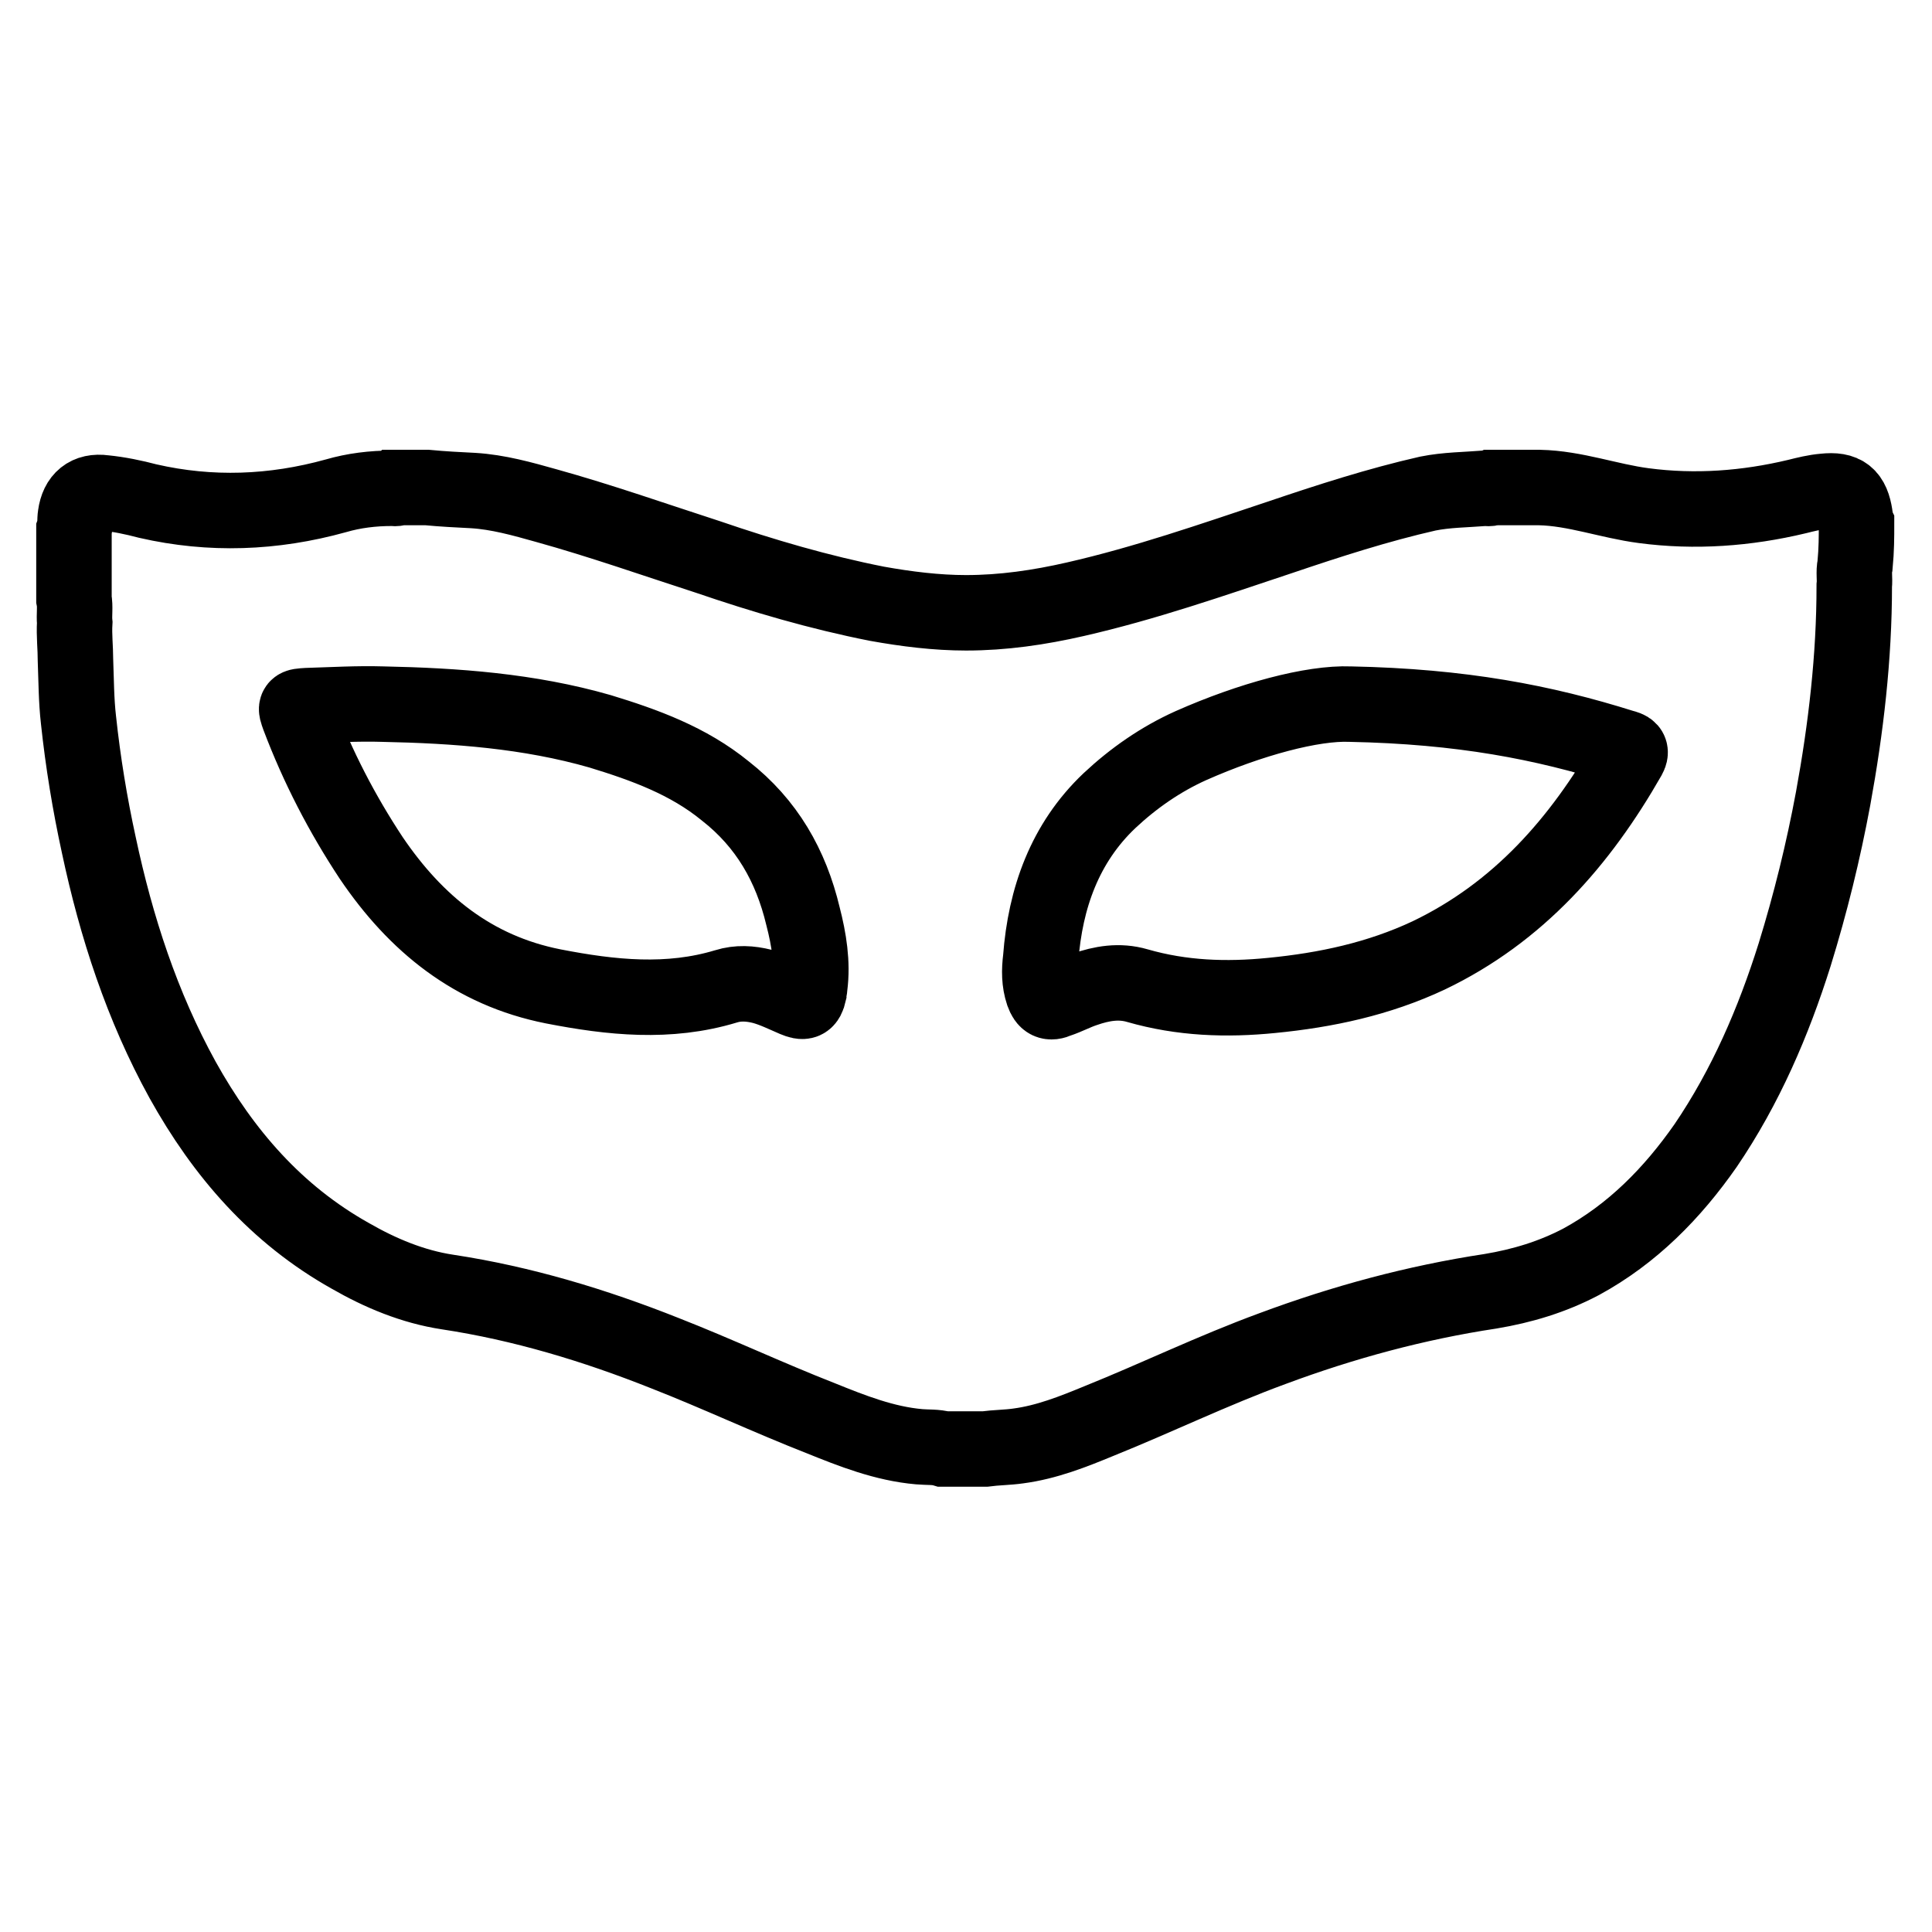
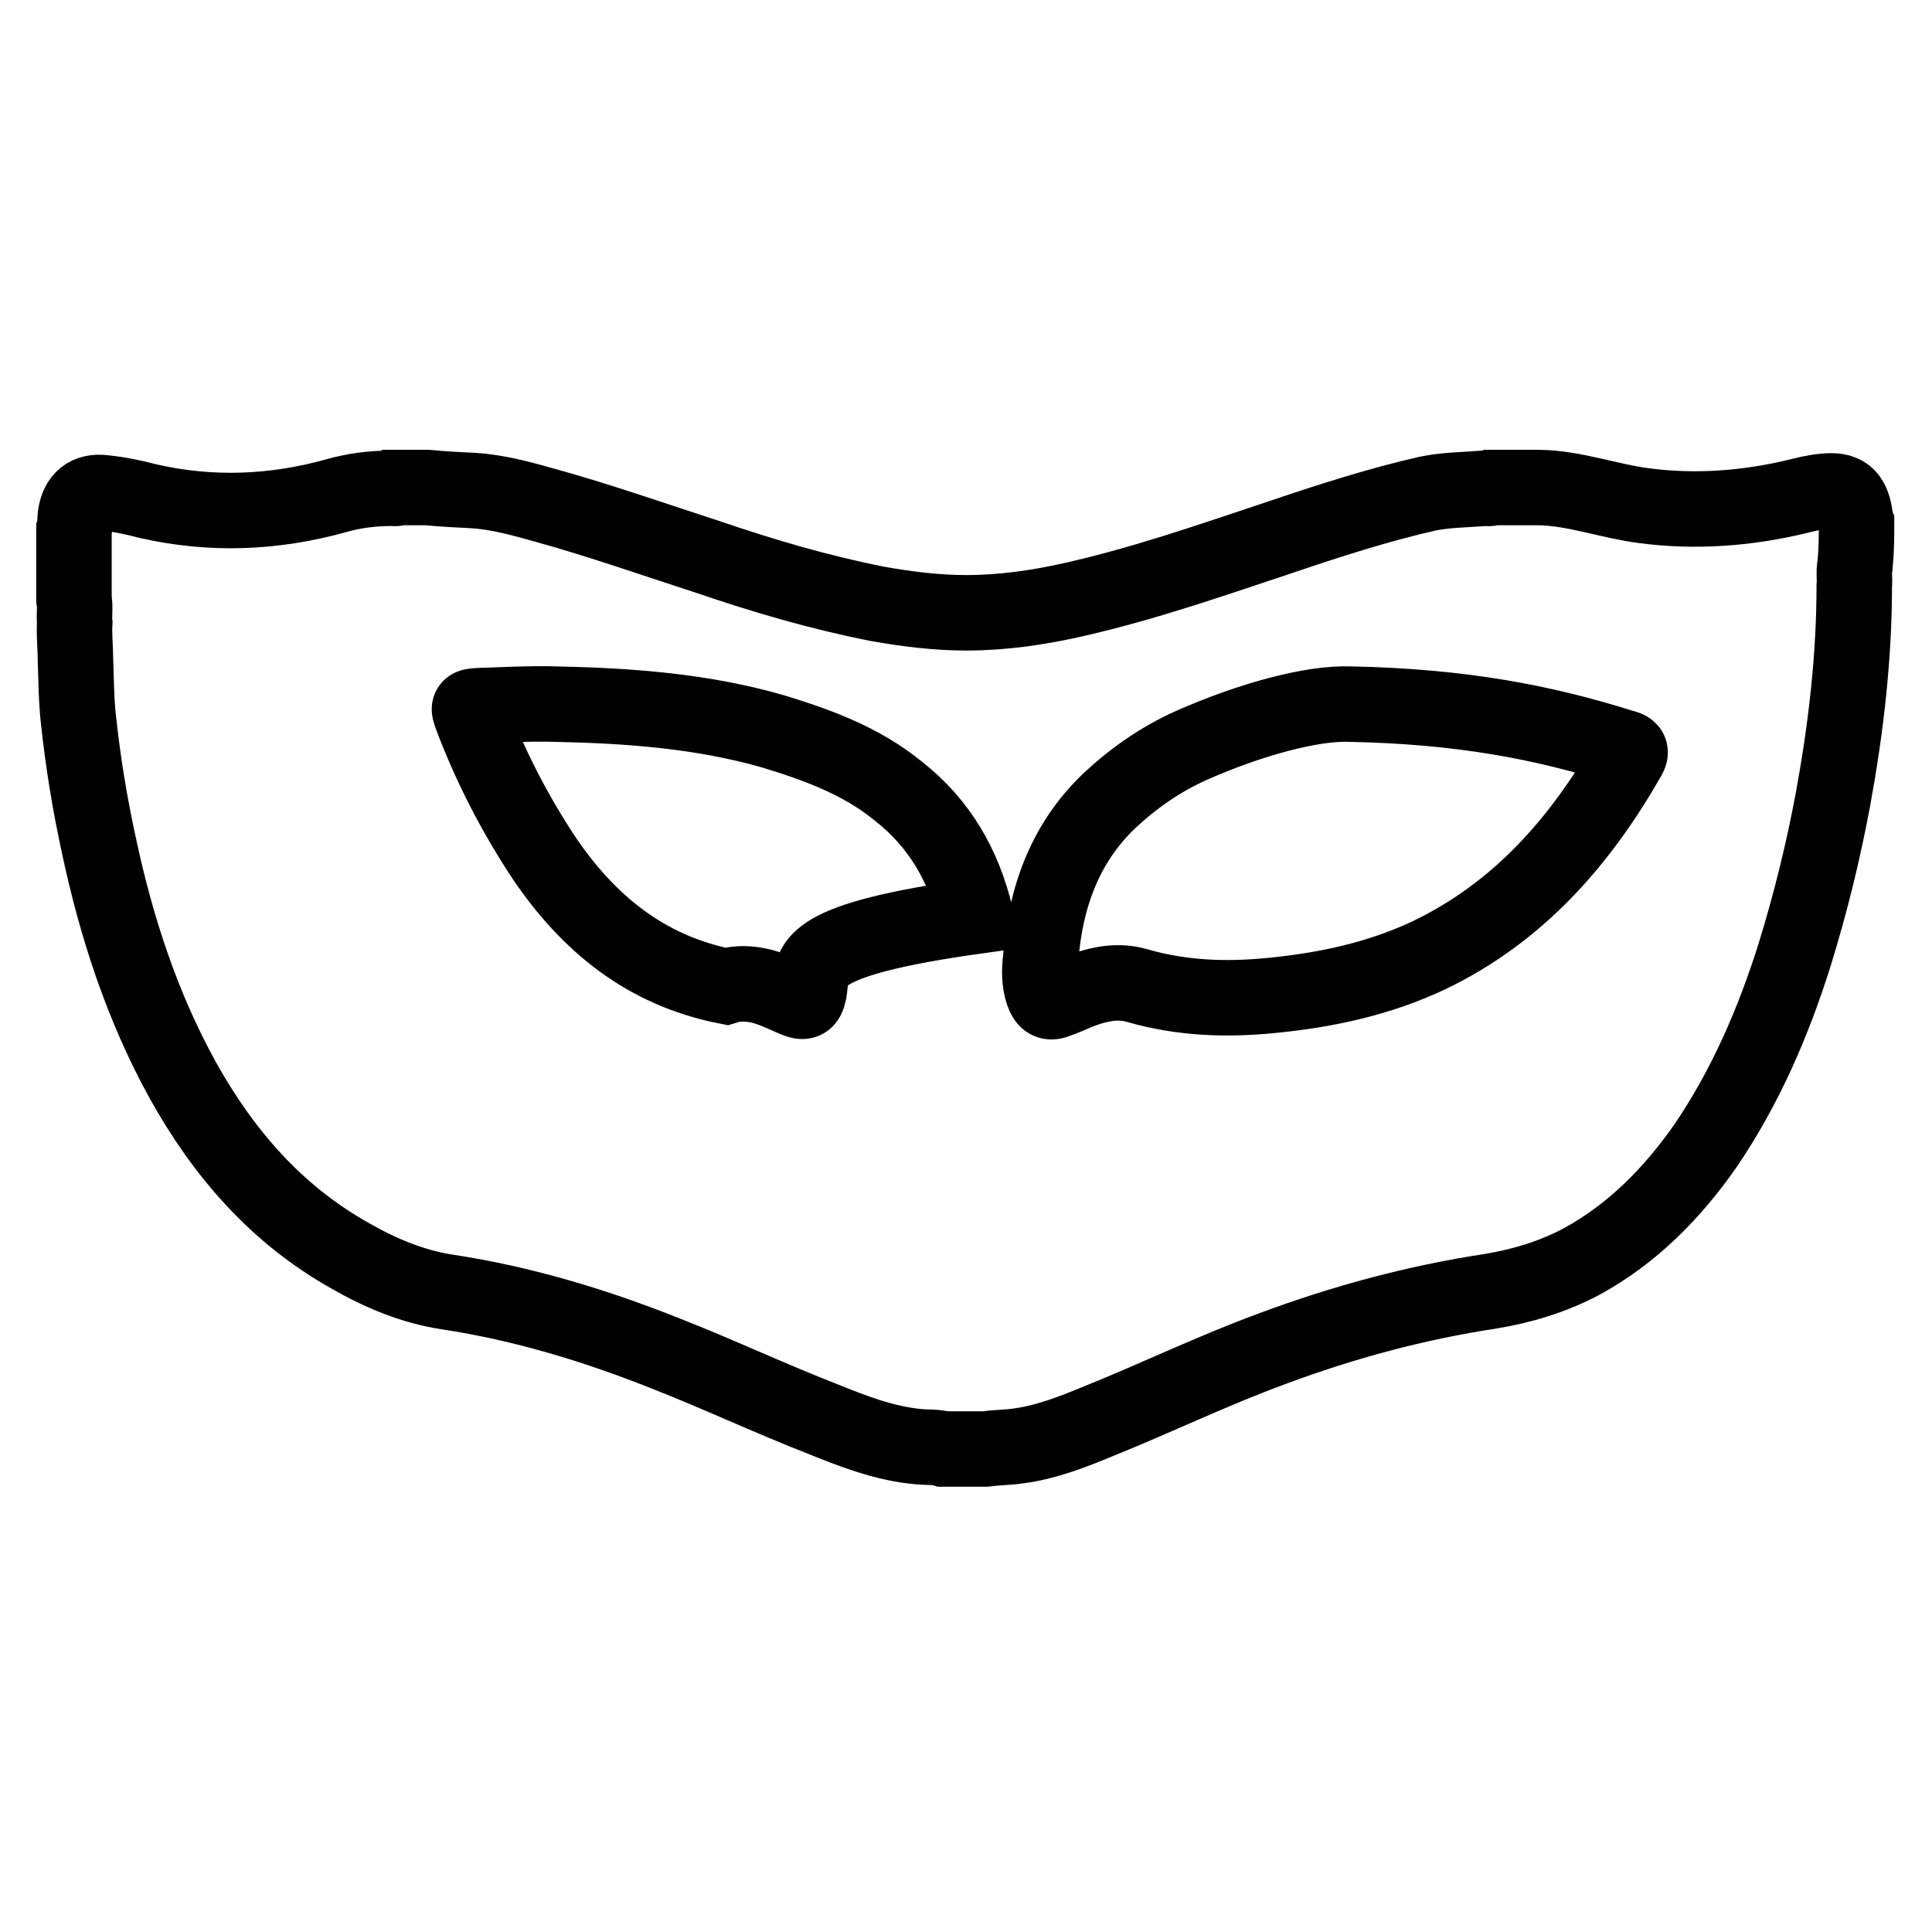
<svg xmlns="http://www.w3.org/2000/svg" version="1.1" x="0px" y="0px" viewBox="0 0 256 256" enable-background="new 0 0 256 256" xml:space="preserve">
  <g>
    <g>
-       <path stroke-width="10" fill-opacity="0" stroke="#000000" d="M246,69.5c-0.2-0.4-0.1-0.8-0.2-1.2c-0.4-2.6-1.4-3.5-4.1-3.2c-1.2,0.1-2.4,0.4-3.6,0.7c-6.7,1.6-13.5,2.1-20.3,1.2c-4.6-0.6-9.1-2.3-13.8-2.4c-2.1,0-4.1,0-6.2,0c-0.4,0.2-0.7,0.1-1.1,0.1c-2.5,0.2-5,0.2-7.5,0.7c-6.6,1.5-13.1,3.6-19.6,5.8c-9,3-17.9,6.1-27.1,8.2c-4.8,1.1-9.6,1.8-14.5,1.8c-3.9,0-7.9-0.5-11.8-1.2c-7.6-1.5-15.1-3.7-22.4-6.2c-7.1-2.3-14.2-4.8-21.4-6.8c-3.2-0.9-6.4-1.8-9.7-2c-2-0.1-4-0.2-6.1-0.4c-1.3,0-2.6,0-3.9,0c-0.2,0.2-0.5,0.1-0.8,0.1c-2.5,0-5,0.3-7.4,1c-8.3,2.3-16.6,2.6-24.9,0.7c-1.9-0.5-3.8-0.9-5.8-1.1c-2.2-0.3-3.5,0.8-3.8,3c-0.1,0.6,0,1.3-0.2,1.9c0,3.1,0,6.1,0,9.2c0.2,1,0,2.1,0.1,3.1c-0.1,1.7,0.1,3.3,0.1,5c0.1,2.6,0.1,5.3,0.4,7.9c0.6,5.6,1.5,11.1,2.7,16.6c2.3,10.8,5.7,21.3,11.1,31.1c5.4,9.7,12.4,17.8,22.2,23.3c4,2.3,8.3,4.1,12.9,4.8c9.9,1.5,19.5,4.4,28.8,8.1c6.9,2.7,13.7,5.9,20.6,8.6c4.2,1.7,8.5,3.4,13.1,3.8c1.1,0.1,2.2,0,3.2,0.3c1.9,0,3.7,0,5.5,0c1.5-0.2,3-0.2,4.4-0.4c3.8-0.5,7.3-1.9,10.7-3.3c7.7-3.1,15.1-6.7,23-9.6c9.4-3.5,19-6.1,28.9-7.6c4.2-0.7,8.2-1.9,12-3.9c6.8-3.7,12.1-9.1,16.5-15.4c5.3-7.8,9-16.4,11.8-25.3c2.1-6.8,3.8-13.7,5.1-20.7c1.7-9.3,2.8-18.7,2.8-28.2c0.1-0.9-0.1-1.8,0.1-2.7C246,72.8,246,71.1,246,69.5z M107.3,130.7c0,0.3-0.1,0.5-0.1,0.8c-0.3,1.3-0.7,1.4-1.9,0.9c-1.4-0.6-2.8-1.3-4.3-1.7c-1.6-0.4-3.2-0.5-4.8,0c-7.6,2.3-15.2,1.5-22.9,0c-10.6-2.1-18.2-8.3-24.1-17c-3.9-5.9-7.1-12.1-9.6-18.7c-0.5-1.4-0.5-1.4,1.1-1.5c3.3-0.1,6.7-0.3,10-0.2c9.7,0.2,19.4,0.9,28.8,3.6c5.9,1.8,11.7,3.9,16.6,7.9c5.5,4.3,8.7,9.9,10.3,16.6C107.2,124.5,107.7,127.6,107.3,130.7z M215.8,100.3c-6.4,11.2-14.6,20.6-26.5,26.3c-6.6,3.1-13.6,4.6-20.8,5.3c-6,0.6-11.9,0.4-17.8-1.3c-2.4-0.7-4.7-0.3-7,0.5c-1.2,0.4-2.3,1-3.5,1.4c-1.1,0.5-1.6,0.2-2-0.9c-0.5-1.5-0.5-3-0.3-4.6c0.6-8,3.2-15.3,9.1-20.9c3.2-3,6.8-5.5,10.8-7.3c7.9-3.5,16.1-5.7,21.1-5.5c14.8,0.3,25.6,2.4,36.1,5.7C215.8,99.2,216.3,99.4,215.8,100.3z" />
+       <path stroke-width="10" fill-opacity="0" stroke="#000000" d="M246,69.5c-0.2-0.4-0.1-0.8-0.2-1.2c-0.4-2.6-1.4-3.5-4.1-3.2c-1.2,0.1-2.4,0.4-3.6,0.7c-6.7,1.6-13.5,2.1-20.3,1.2c-4.6-0.6-9.1-2.3-13.8-2.4c-2.1,0-4.1,0-6.2,0c-0.4,0.2-0.7,0.1-1.1,0.1c-2.5,0.2-5,0.2-7.5,0.7c-6.6,1.5-13.1,3.6-19.6,5.8c-9,3-17.9,6.1-27.1,8.2c-4.8,1.1-9.6,1.8-14.5,1.8c-3.9,0-7.9-0.5-11.8-1.2c-7.6-1.5-15.1-3.7-22.4-6.2c-7.1-2.3-14.2-4.8-21.4-6.8c-3.2-0.9-6.4-1.8-9.7-2c-2-0.1-4-0.2-6.1-0.4c-1.3,0-2.6,0-3.9,0c-0.2,0.2-0.5,0.1-0.8,0.1c-2.5,0-5,0.3-7.4,1c-8.3,2.3-16.6,2.6-24.9,0.7c-1.9-0.5-3.8-0.9-5.8-1.1c-2.2-0.3-3.5,0.8-3.8,3c-0.1,0.6,0,1.3-0.2,1.9c0,3.1,0,6.1,0,9.2c0.2,1,0,2.1,0.1,3.1c-0.1,1.7,0.1,3.3,0.1,5c0.1,2.6,0.1,5.3,0.4,7.9c0.6,5.6,1.5,11.1,2.7,16.6c2.3,10.8,5.7,21.3,11.1,31.1c5.4,9.7,12.4,17.8,22.2,23.3c4,2.3,8.3,4.1,12.9,4.8c9.9,1.5,19.5,4.4,28.8,8.1c6.9,2.7,13.7,5.9,20.6,8.6c4.2,1.7,8.5,3.4,13.1,3.8c1.1,0.1,2.2,0,3.2,0.3c1.9,0,3.7,0,5.5,0c1.5-0.2,3-0.2,4.4-0.4c3.8-0.5,7.3-1.9,10.7-3.3c7.7-3.1,15.1-6.7,23-9.6c9.4-3.5,19-6.1,28.9-7.6c4.2-0.7,8.2-1.9,12-3.9c6.8-3.7,12.1-9.1,16.5-15.4c5.3-7.8,9-16.4,11.8-25.3c2.1-6.8,3.8-13.7,5.1-20.7c1.7-9.3,2.8-18.7,2.8-28.2c0.1-0.9-0.1-1.8,0.1-2.7C246,72.8,246,71.1,246,69.5z M107.3,130.7c0,0.3-0.1,0.5-0.1,0.8c-0.3,1.3-0.7,1.4-1.9,0.9c-1.4-0.6-2.8-1.3-4.3-1.7c-1.6-0.4-3.2-0.5-4.8,0c-10.6-2.1-18.2-8.3-24.1-17c-3.9-5.9-7.1-12.1-9.6-18.7c-0.5-1.4-0.5-1.4,1.1-1.5c3.3-0.1,6.7-0.3,10-0.2c9.7,0.2,19.4,0.9,28.8,3.6c5.9,1.8,11.7,3.9,16.6,7.9c5.5,4.3,8.7,9.9,10.3,16.6C107.2,124.5,107.7,127.6,107.3,130.7z M215.8,100.3c-6.4,11.2-14.6,20.6-26.5,26.3c-6.6,3.1-13.6,4.6-20.8,5.3c-6,0.6-11.9,0.4-17.8-1.3c-2.4-0.7-4.7-0.3-7,0.5c-1.2,0.4-2.3,1-3.5,1.4c-1.1,0.5-1.6,0.2-2-0.9c-0.5-1.5-0.5-3-0.3-4.6c0.6-8,3.2-15.3,9.1-20.9c3.2-3,6.8-5.5,10.8-7.3c7.9-3.5,16.1-5.7,21.1-5.5c14.8,0.3,25.6,2.4,36.1,5.7C215.8,99.2,216.3,99.4,215.8,100.3z" />
    </g>
  </g>
</svg>